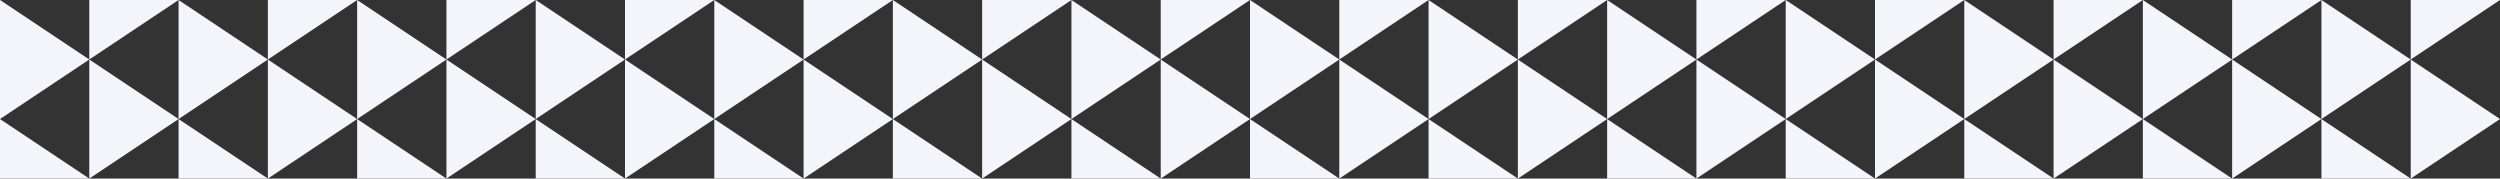
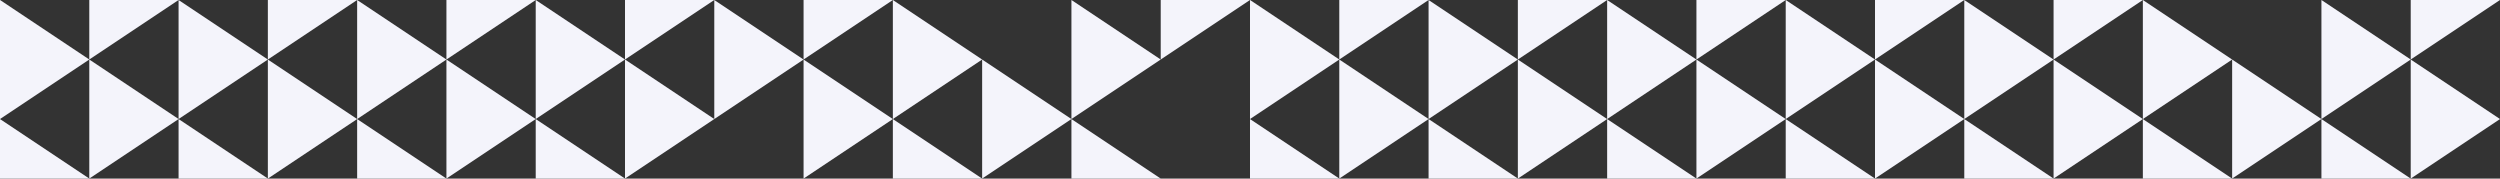
<svg xmlns="http://www.w3.org/2000/svg" id="uuid-4583f5d8-146c-4ff1-99db-3d6ed8822c53" viewBox="0 0 1680 120">
  <rect x="0" y="0" width="1680" height="120" fill="#333333" stroke="none" />
  <defs>
    <style>.uuid-a6a6406d-3a35-436f-ba02-44425405eb54{fill:#f4f4fb;}</style>
  </defs>
-   <polygon class="uuid-a6a6406d-3a35-436f-ba02-44425405eb54" points="780 120 840 80 780 40 780 120" />
  <polygon class="uuid-a6a6406d-3a35-436f-ba02-44425405eb54" points="840 0 840 80 900 40 840 0" />
  <polygon class="uuid-a6a6406d-3a35-436f-ba02-44425405eb54" points="300 120 360 80 300 40 300 120" />
  <polygon class="uuid-a6a6406d-3a35-436f-ba02-44425405eb54" points="1260 120 1320 80 1260 40 1260 120" />
  <polygon class="uuid-a6a6406d-3a35-436f-ba02-44425405eb54" points="360 0 360 80 420 40 360 0" />
  <polygon class="uuid-a6a6406d-3a35-436f-ba02-44425405eb54" points="1320 0 1320 80 1380 40 1320 0" />
  <polygon class="uuid-a6a6406d-3a35-436f-ba02-44425405eb54" points="60 120 120 80 60 40 60 120" />
  <polygon class="uuid-a6a6406d-3a35-436f-ba02-44425405eb54" points="1020 120 1080 80 1020 40 1020 120" />
  <polygon class="uuid-a6a6406d-3a35-436f-ba02-44425405eb54" points="120 0 120 80 180 40 120 0" />
  <polygon class="uuid-a6a6406d-3a35-436f-ba02-44425405eb54" points="1080 0 1080 80 1140 40 1080 0" />
  <polygon class="uuid-a6a6406d-3a35-436f-ba02-44425405eb54" points="540 120 600 80 540 40 540 120" />
  <polygon class="uuid-a6a6406d-3a35-436f-ba02-44425405eb54" points="1500 120 1560 80 1500 40 1500 120" />
  <polygon class="uuid-a6a6406d-3a35-436f-ba02-44425405eb54" points="600 0 600 80 660 40 600 0" />
  <polygon class="uuid-a6a6406d-3a35-436f-ba02-44425405eb54" points="1560 0 1560 80 1620 40 1560 0" />
  <polygon class="uuid-a6a6406d-3a35-436f-ba02-44425405eb54" points="900 120 960 80 900 40 900 120" />
  <polygon class="uuid-a6a6406d-3a35-436f-ba02-44425405eb54" points="0 0 0 80 60 40 0 0" />
  <polygon class="uuid-a6a6406d-3a35-436f-ba02-44425405eb54" points="960 0 960 80 1020 40 960 0" />
  <polygon class="uuid-a6a6406d-3a35-436f-ba02-44425405eb54" points="420 120 480 80 420 40 420 120" />
  <polygon class="uuid-a6a6406d-3a35-436f-ba02-44425405eb54" points="1380 120 1440 80 1380 40 1380 120" />
  <polygon class="uuid-a6a6406d-3a35-436f-ba02-44425405eb54" points="480 0 480 80 540 40 480 0" />
  <polygon class="uuid-a6a6406d-3a35-436f-ba02-44425405eb54" points="1440 0 1440 80 1500 40 1440 0" />
  <polygon class="uuid-a6a6406d-3a35-436f-ba02-44425405eb54" points="180 120 240 80 180 40 180 120" />
  <polygon class="uuid-a6a6406d-3a35-436f-ba02-44425405eb54" points="1140 120 1200 80 1140 40 1140 120" />
  <polygon class="uuid-a6a6406d-3a35-436f-ba02-44425405eb54" points="240 0 240 80 300 40 240 0" />
  <polygon class="uuid-a6a6406d-3a35-436f-ba02-44425405eb54" points="1200 0 1200 80 1260 40 1200 0" />
  <polygon class="uuid-a6a6406d-3a35-436f-ba02-44425405eb54" points="660 120 720 80 660 40 660 120" />
  <polygon class="uuid-a6a6406d-3a35-436f-ba02-44425405eb54" points="720 0 720 80 780 40 720 0" />
  <polygon class="uuid-a6a6406d-3a35-436f-ba02-44425405eb54" points="840 120 900 120 840 80 840 120" />
  <polygon class="uuid-a6a6406d-3a35-436f-ba02-44425405eb54" points="900 0 900 40 960 0 900 0" />
  <polygon class="uuid-a6a6406d-3a35-436f-ba02-44425405eb54" points="360 120 420 120 360 80 360 120" />
  <polygon class="uuid-a6a6406d-3a35-436f-ba02-44425405eb54" points="420 0 420 40 480 0 420 0" />
  <polygon class="uuid-a6a6406d-3a35-436f-ba02-44425405eb54" points="1320 120 1380 120 1320 80 1320 120" />
  <polygon class="uuid-a6a6406d-3a35-436f-ba02-44425405eb54" points="1380 0 1380 40 1440 0 1380 0" />
  <polygon class="uuid-a6a6406d-3a35-436f-ba02-44425405eb54" points="120 120 180 120 120 80 120 120" />
  <polygon class="uuid-a6a6406d-3a35-436f-ba02-44425405eb54" points="180 0 180 40 240 0 180 0" />
  <polygon class="uuid-a6a6406d-3a35-436f-ba02-44425405eb54" points="1080 120 1140 120 1080 80 1080 120" />
  <polygon class="uuid-a6a6406d-3a35-436f-ba02-44425405eb54" points="1140 0 1140 40 1200 0 1140 0" />
  <polygon class="uuid-a6a6406d-3a35-436f-ba02-44425405eb54" points="600 120 660 120 600 80 600 120" />
-   <polygon class="uuid-a6a6406d-3a35-436f-ba02-44425405eb54" points="660 0 660 40 720 0 660 0" />
  <polygon class="uuid-a6a6406d-3a35-436f-ba02-44425405eb54" points="1560 120 1620 120 1560 80 1560 120" />
  <polygon class="uuid-a6a6406d-3a35-436f-ba02-44425405eb54" points="0 120 60 120 0 80 0 120" />
  <polygon class="uuid-a6a6406d-3a35-436f-ba02-44425405eb54" points="60 0 60 40 120 0 60 0" />
  <polygon class="uuid-a6a6406d-3a35-436f-ba02-44425405eb54" points="960 120 1020 120 960 80 960 120" />
  <polygon class="uuid-a6a6406d-3a35-436f-ba02-44425405eb54" points="1020 0 1020 40 1080 0 1020 0" />
-   <polygon class="uuid-a6a6406d-3a35-436f-ba02-44425405eb54" points="480 120 540 120 480 80 480 120" />
  <polygon class="uuid-a6a6406d-3a35-436f-ba02-44425405eb54" points="540 0 540 40 600 0 540 0" />
  <polygon class="uuid-a6a6406d-3a35-436f-ba02-44425405eb54" points="1440 120 1500 120 1440 80 1440 120" />
-   <polygon class="uuid-a6a6406d-3a35-436f-ba02-44425405eb54" points="1500 0 1500 40 1560 0 1500 0" />
  <polygon class="uuid-a6a6406d-3a35-436f-ba02-44425405eb54" points="1620 120 1680 80 1620 40 1620 120" />
  <polygon class="uuid-a6a6406d-3a35-436f-ba02-44425405eb54" points="1620 0 1620 40 1680 0 1620 0" />
  <polygon class="uuid-a6a6406d-3a35-436f-ba02-44425405eb54" points="240 120 300 120 240 80 240 120" />
  <polygon class="uuid-a6a6406d-3a35-436f-ba02-44425405eb54" points="300 0 300 40 360 0 300 0" />
  <polygon class="uuid-a6a6406d-3a35-436f-ba02-44425405eb54" points="1200 120 1260 120 1200 80 1200 120" />
  <polygon class="uuid-a6a6406d-3a35-436f-ba02-44425405eb54" points="1260 0 1260 40 1320 0 1260 0" />
  <polygon class="uuid-a6a6406d-3a35-436f-ba02-44425405eb54" points="720 120 780 120 720 80 720 120" />
  <polygon class="uuid-a6a6406d-3a35-436f-ba02-44425405eb54" points="780 0 780 40 840 0 780 0" />
</svg>